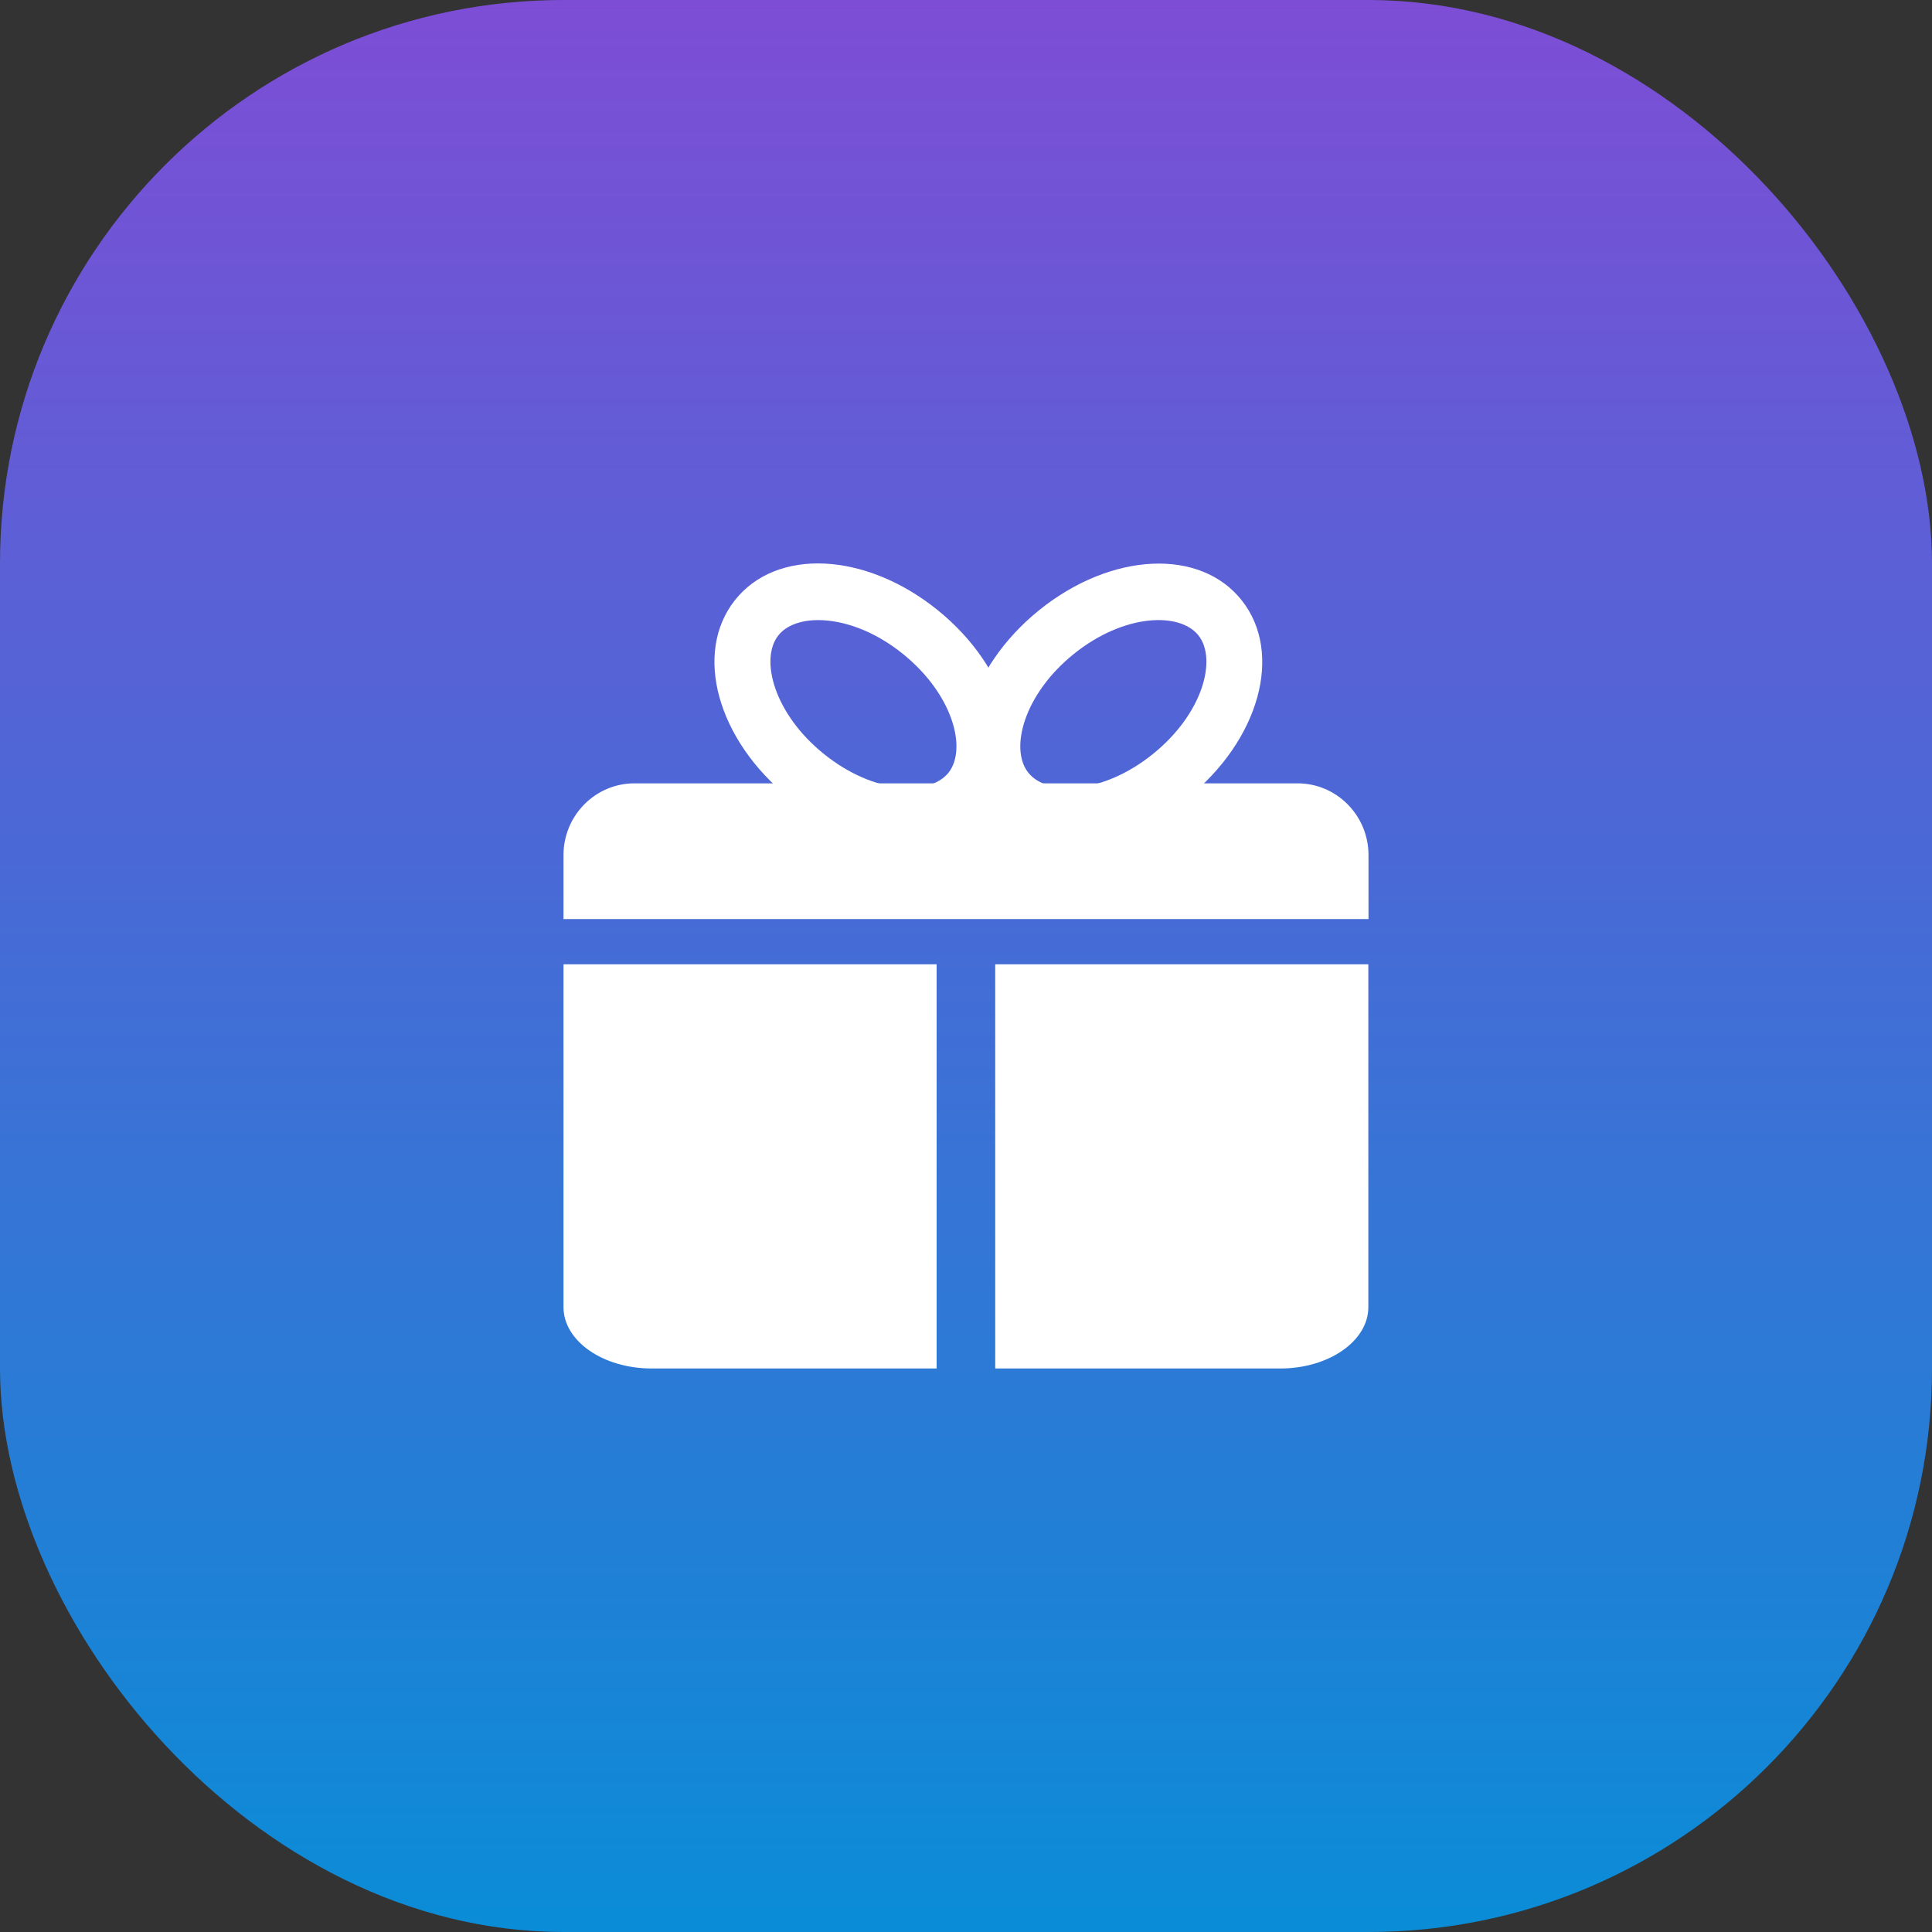
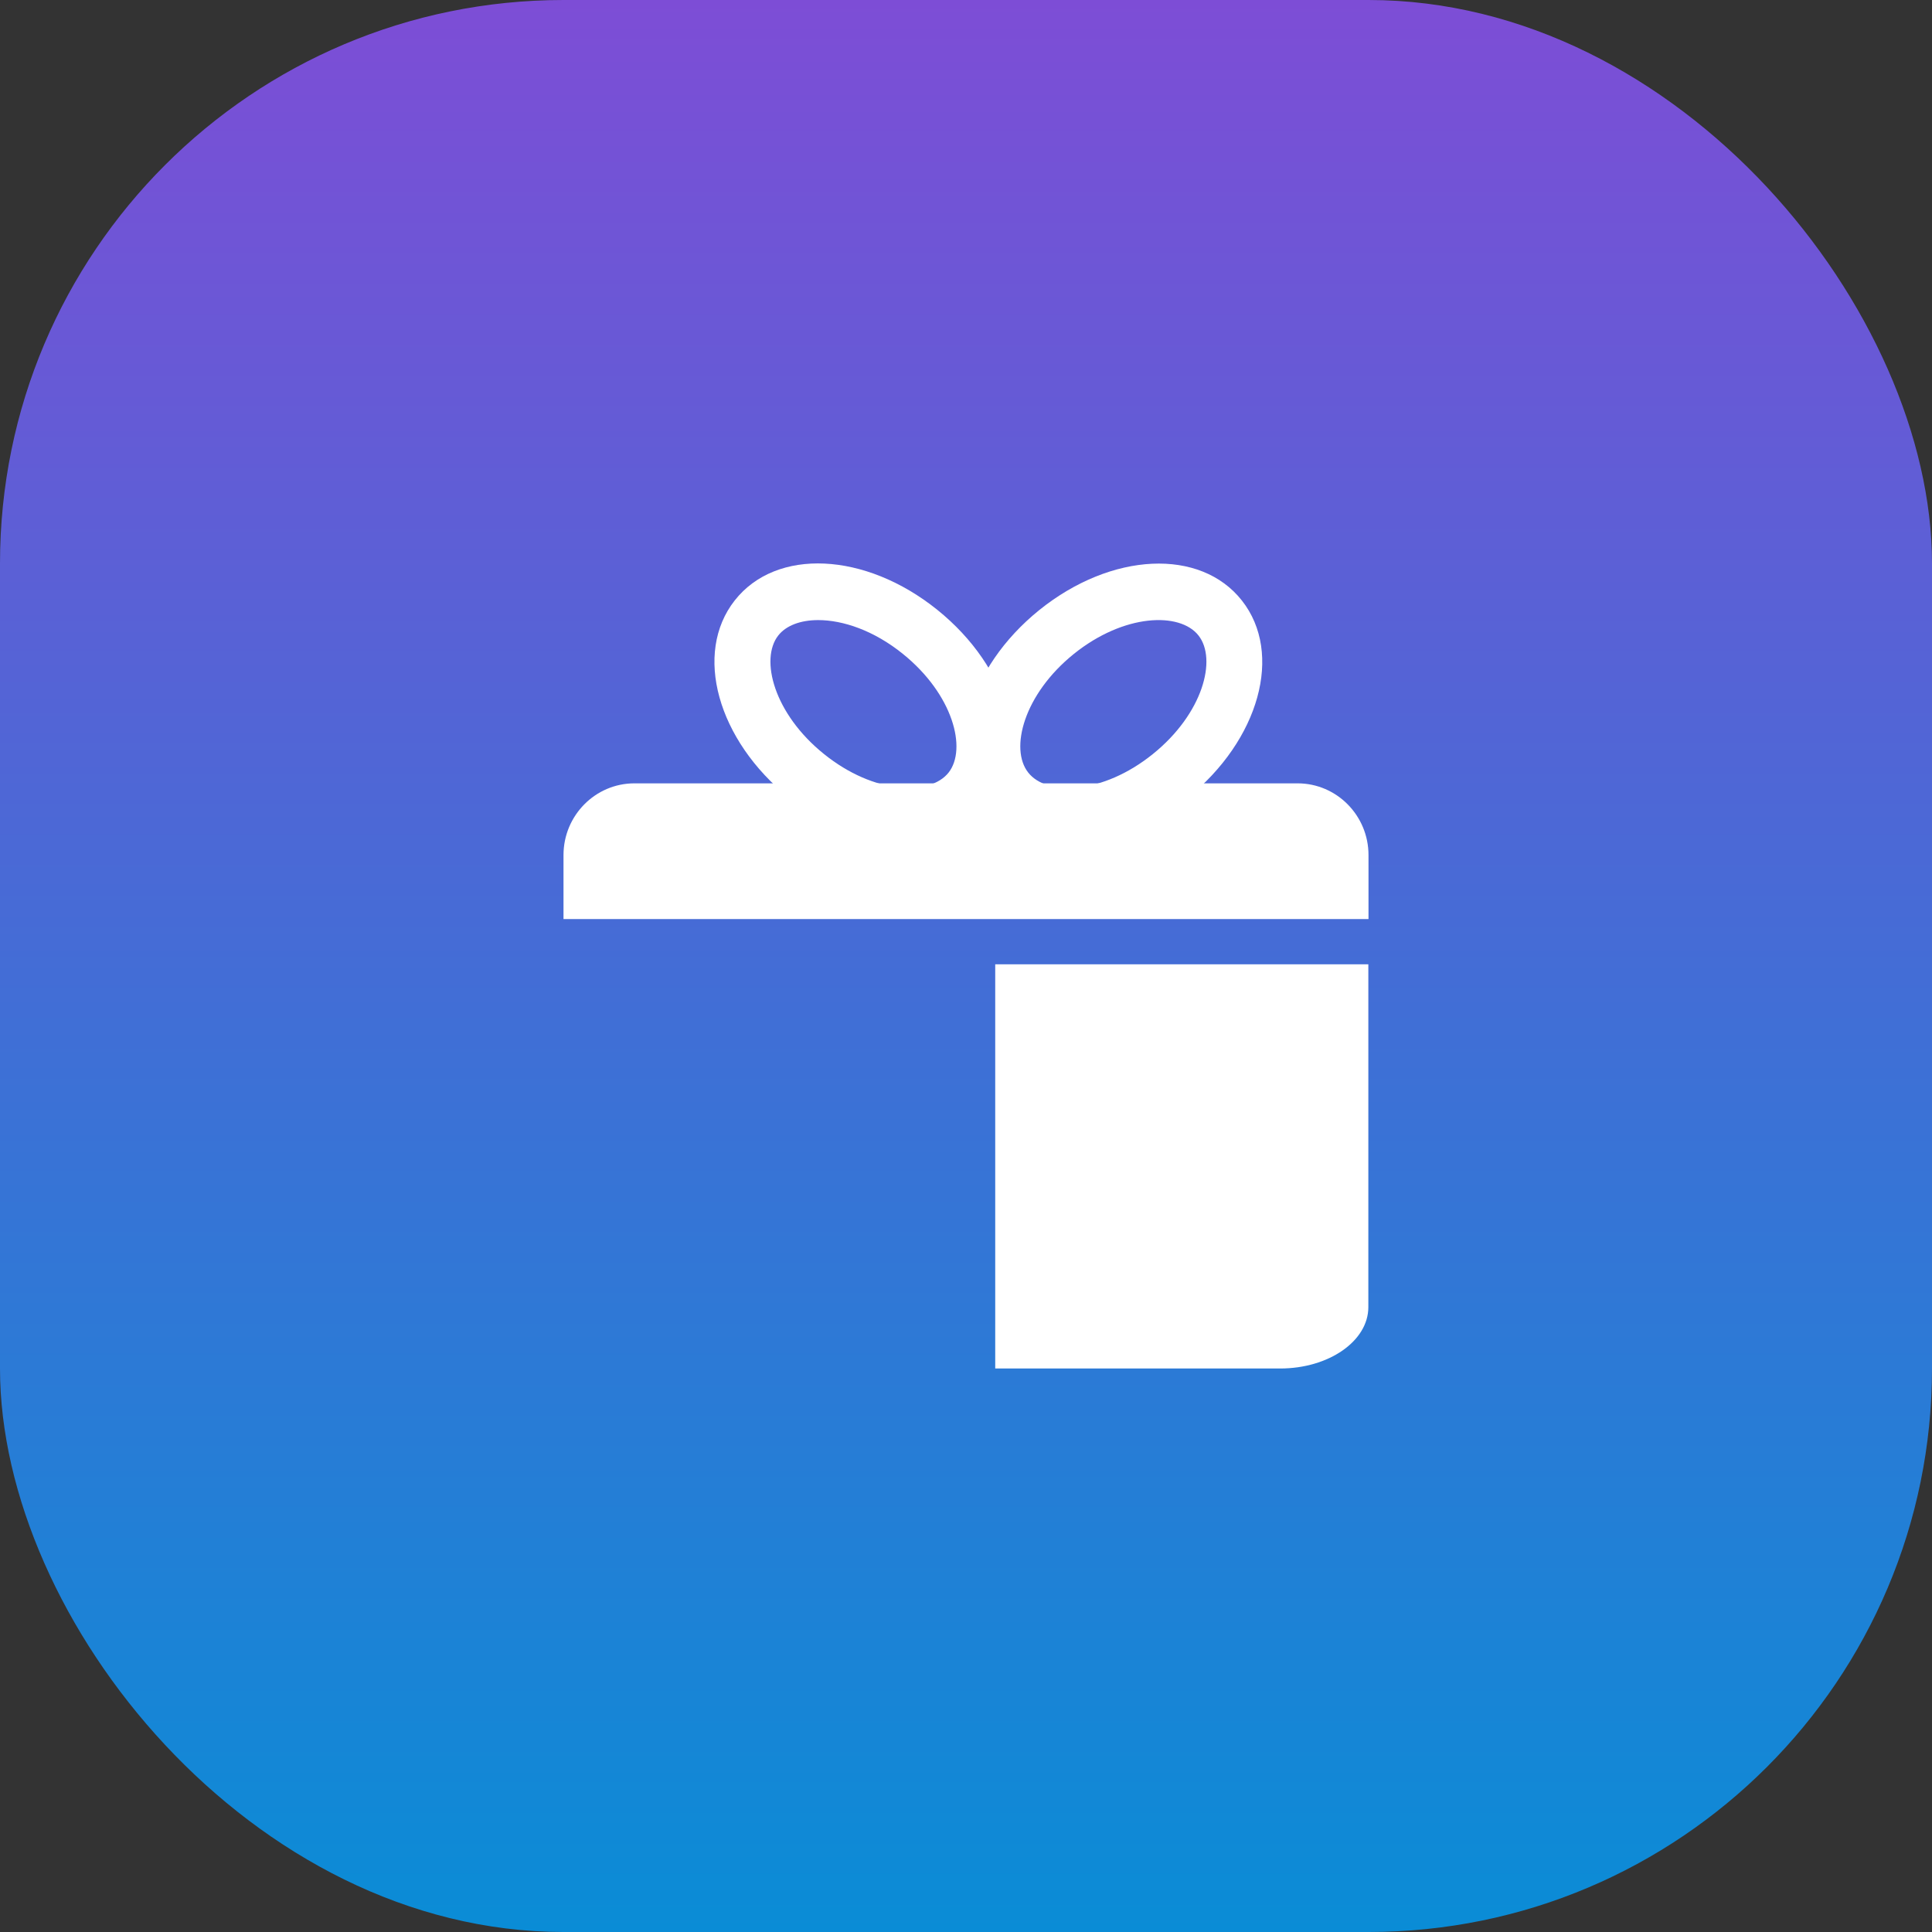
<svg xmlns="http://www.w3.org/2000/svg" width="24" height="24" viewBox="0 0 24 24" fill="none">
  <rect x="0" y="0" width="24" height="24" fill="#333333" stroke="none" />
  <rect width="24" height="24" rx="7" fill="url(#paint0_linear_8353_4216)" fill-opacity="0.8" />
  <g clip-path="url(#clip0_8353_4216)">
    <path d="M7.881 9.731H16.119C16.605 9.731 17 10.131 17 10.622V11.417H7V10.622C7 10.131 7.395 9.731 7.881 9.731Z" fill="white" />
    <path d="M12.363 11.979V17H15.902C16.508 17 16.998 16.658 16.998 16.238V11.979H12.363Z" fill="white" />
-     <path d="M7 11.979V16.238C7 16.658 7.49 17 8.096 17H11.635V11.979H7Z" fill="white" />
    <path d="M13.266 10.491C12.846 10.491 12.474 10.339 12.233 10.032C11.718 9.377 12.015 8.3 12.912 7.577C13.807 6.857 14.913 6.805 15.428 7.461C15.943 8.116 15.646 9.193 14.749 9.915C14.274 10.299 13.74 10.492 13.266 10.492V10.491ZM12.773 9.597C13.004 9.892 13.697 9.87 14.32 9.368C14.944 8.866 15.121 8.189 14.888 7.894C14.657 7.6 13.963 7.622 13.34 8.123C12.717 8.625 12.54 9.303 12.773 9.597Z" fill="white" />
    <path d="M11.289 10.491C10.815 10.491 10.281 10.297 9.806 9.913C8.91 9.193 8.612 8.114 9.127 7.459C9.642 6.803 10.748 6.855 11.643 7.575C12.539 8.296 12.837 9.375 12.322 10.03C12.081 10.338 11.708 10.489 11.289 10.489V10.491ZM10.164 7.703C9.943 7.703 9.765 7.771 9.668 7.894C9.437 8.188 9.613 8.866 10.236 9.367C10.859 9.869 11.551 9.891 11.784 9.597C12.015 9.302 11.839 8.625 11.216 8.123C10.855 7.831 10.47 7.703 10.164 7.703Z" fill="white" />
  </g>
  <defs>
    <linearGradient id="paint0_linear_8353_4216" x1="12" y1="0" x2="12" y2="24" gradientUnits="userSpaceOnUse">
      <stop stop-color="#9054FF" />
      <stop offset="1" stop-color="#00A3FF" />
    </linearGradient>
    <clipPath id="clip0_8353_4216">
      <rect width="10" height="10" fill="white" transform="translate(7 7)" />
    </clipPath>
  </defs>
</svg>